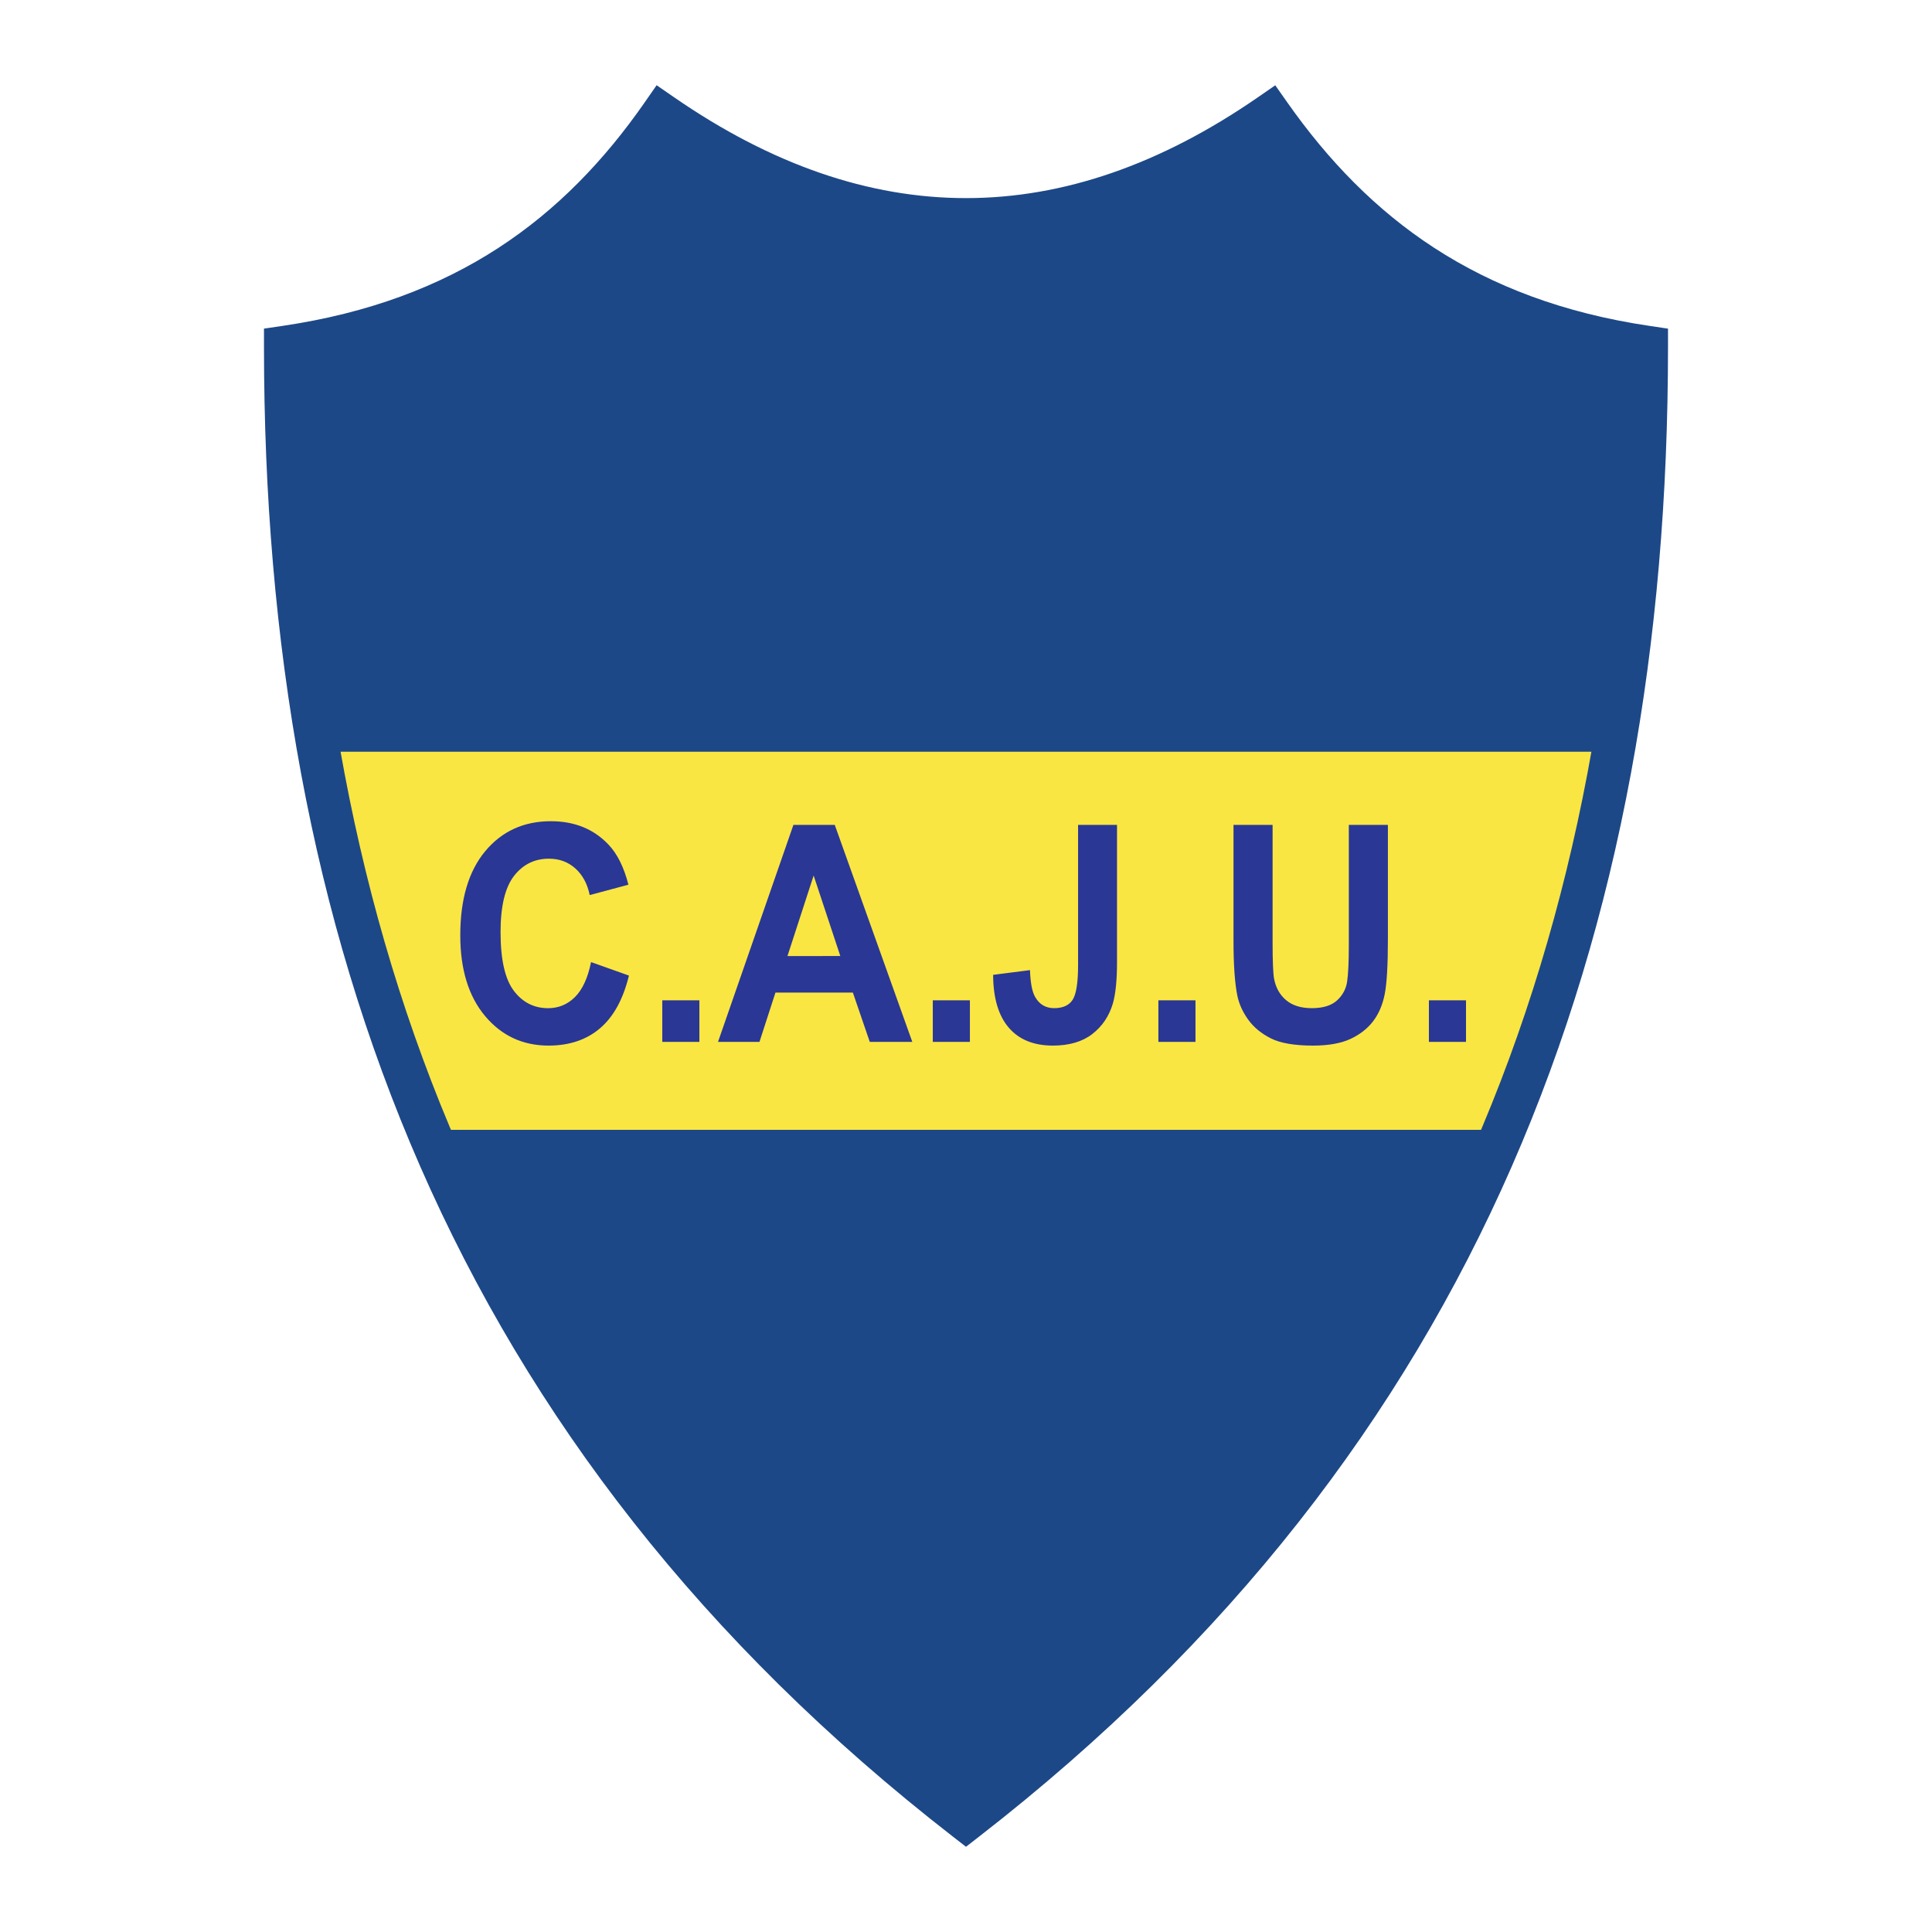
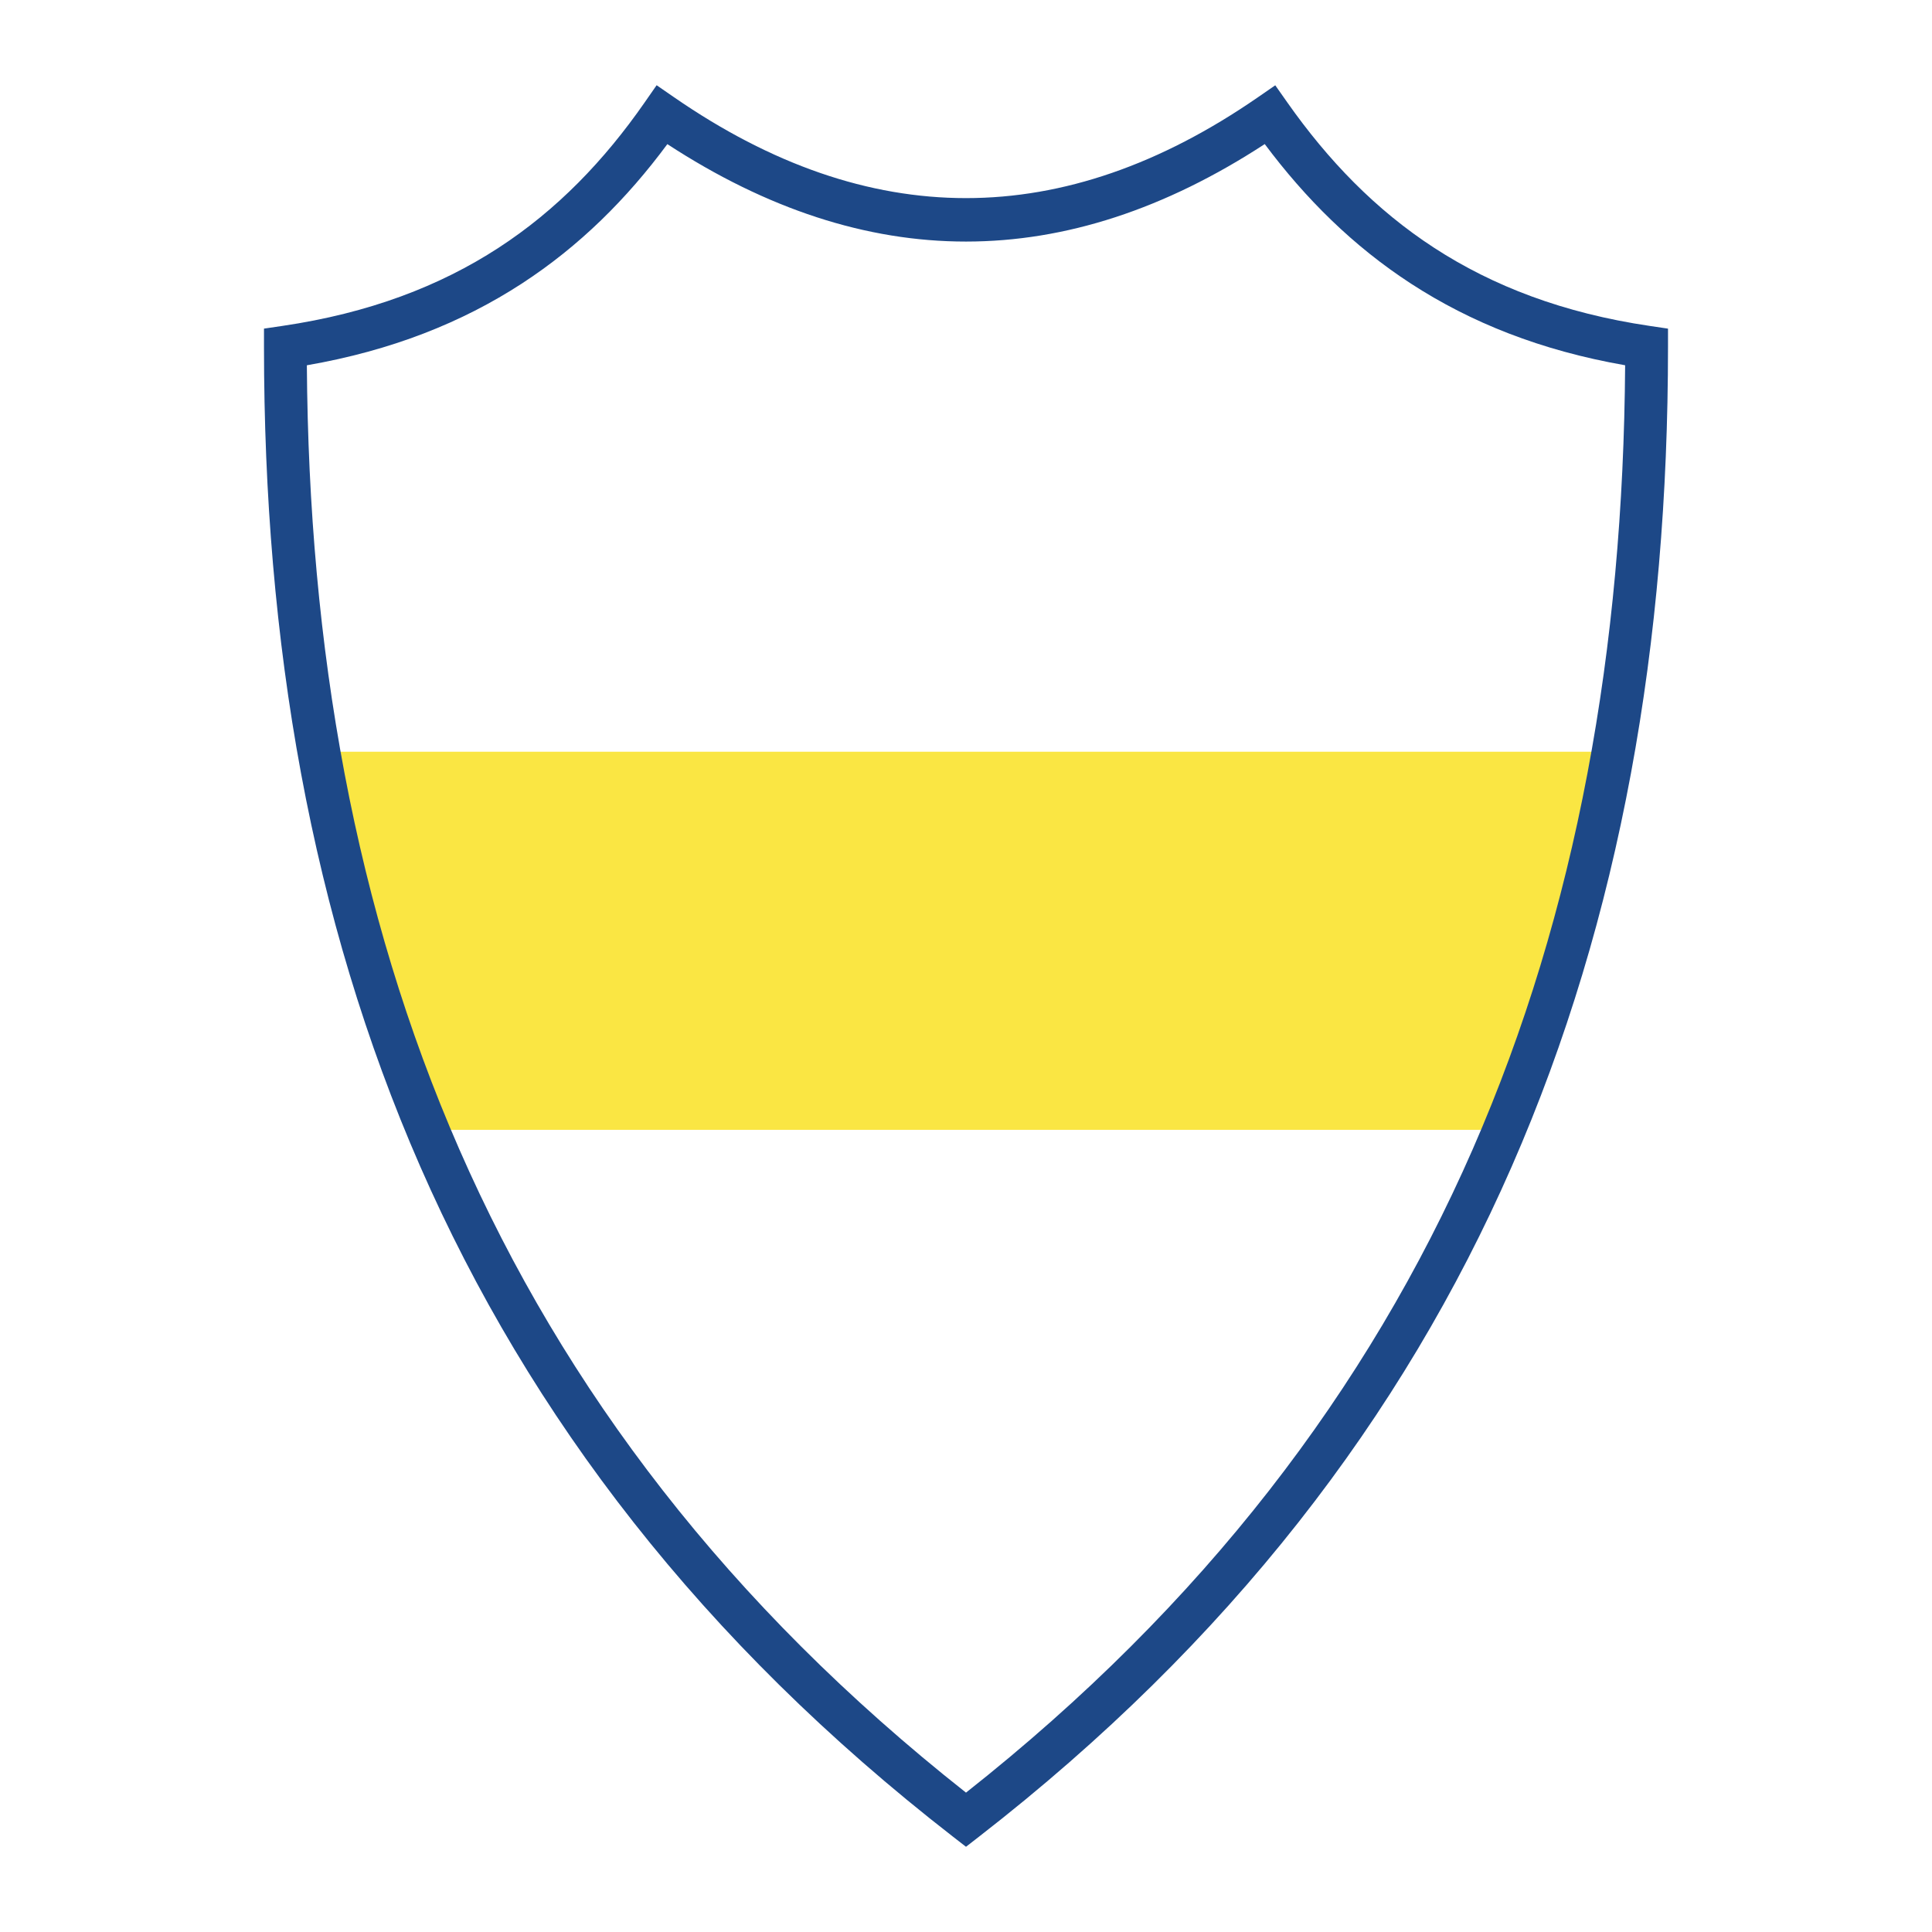
<svg xmlns="http://www.w3.org/2000/svg" version="1.0" id="Layer_1" x="0px" y="0px" width="192.756px" height="192.756px" viewBox="0 0 192.756 192.756" enable-background="new 0 0 192.756 192.756" xml:space="preserve">
  <g>
    <polygon fill-rule="evenodd" clip-rule="evenodd" fill="#FFFFFF" points="0,0 192.756,0 192.756,192.756 0,192.756 0,0  " />
-     <path fill-rule="evenodd" clip-rule="evenodd" fill="#1D4887" d="M27.814,34.627C42.288,32.263,55.391,26,66.052,12.787   c19.998,11.832,39.995,12.389,59.993-0.662c10.938,13.243,23.464,20.744,37.578,22.502c1.1,61.993-21.535,110.75-67.904,146.267   C51.108,147.141,28.473,98.385,27.814,34.627L27.814,34.627z" />
    <path fill-rule="evenodd" clip-rule="evenodd" fill="#FAE643" d="M31.757,75c2.563,13.247,5.997,25.91,10.702,37.725h107.82   c4.671-11.836,8.171-24.456,10.702-37.725H31.757L31.757,75z" />
-     <path fill-rule="evenodd" clip-rule="evenodd" fill="#2A3795" d="M58.97,95.987l3.78,1.347c-0.579,2.363-1.543,4.119-2.89,5.262   c-1.346,1.148-3.061,1.723-5.133,1.723c-2.567,0-4.678-0.984-6.326-2.943c-1.651-1.965-2.479-4.653-2.479-8.056   c0-3.604,0.831-6.405,2.489-8.397c1.662-1.992,3.847-2.99,6.55-2.99c2.363,0,4.285,0.782,5.761,2.346   c0.876,0.928,1.536,2.26,1.974,3.989l-3.861,1.033c-0.228-1.119-0.708-2.007-1.43-2.655c-0.722-0.649-1.606-0.975-2.64-0.975   c-1.431,0-2.595,0.577-3.485,1.725c-0.891,1.151-1.339,3.021-1.339,5.6c0,2.735,0.441,4.687,1.318,5.847   c0.876,1.162,2.023,1.744,3.425,1.744c1.038,0,1.932-0.369,2.676-1.107c0.747-0.738,1.287-1.902,1.609-3.486V95.987L58.97,95.987z    M66.075,103.947v-4.148h3.703v4.148H66.075L66.075,103.947z M91.02,103.947h-4.243l-1.686-4.916h-7.725l-1.592,4.916h-4.137   l7.521-21.646h4.127L91.02,103.947L91.02,103.947z M83.838,95.382l-2.661-8.032l-2.612,8.036L83.838,95.382L83.838,95.382z    M93.064,103.947v-4.148h3.703v4.148H93.064L93.064,103.947z M107.56,82.297l3.885,0.004v13.706c0,1.792-0.14,3.171-0.42,4.134   c-0.379,1.258-1.066,2.271-2.056,3.033c-0.992,0.762-2.304,1.145-3.927,1.145c-1.907,0-3.377-0.598-4.4-1.793   c-1.027-1.193-1.55-2.955-1.557-5.266l3.678-0.471c0.042,1.237,0.207,2.118,0.487,2.629c0.421,0.777,1.062,1.166,1.922,1.166   c0.869,0,1.486-0.279,1.845-0.832c0.36-0.559,0.543-1.715,0.543-3.466V82.297L107.56,82.297z M115.572,103.947v-4.148h3.702v4.148   H115.572L115.572,103.947z M123.068,82.297l3.899,0.004v11.725c0,1.859,0.049,3.07,0.147,3.619c0.165,0.885,0.564,1.6,1.192,2.135   c0.628,0.533,1.49,0.805,2.577,0.805c1.104,0,1.938-0.256,2.5-0.762c0.561-0.508,0.904-1.133,1.017-1.867   c0.112-0.738,0.172-1.964,0.172-3.678V82.301h3.899v11.372c0,2.598-0.105,4.437-0.316,5.505c-0.21,1.072-0.6,1.98-1.164,2.719   c-0.567,0.738-1.328,1.328-2.275,1.766c-0.946,0.436-2.188,0.656-3.717,0.656c-1.844,0-3.243-0.24-4.193-0.717   c-0.954-0.475-1.708-1.096-2.262-1.857c-0.554-0.764-0.919-1.568-1.094-2.402c-0.253-1.24-0.383-3.072-0.383-5.493V82.297   L123.068,82.297z M142.561,103.947v-4.148h3.703v4.148H142.561L142.561,103.947z" />
    <path fill="#1D4887" d="M28.165,32.517c8.654-1.272,15.697-3.974,21.559-7.783c5.859-3.806,10.579-8.747,14.576-14.489l1.212-1.742   l1.749,1.208c19.411,13.406,38.823,13.406,58.234,0l1.738-1.201l1.214,1.726c4.043,5.744,8.788,10.688,14.653,14.498   c5.862,3.809,12.883,6.511,21.491,7.783l1.826,0.271v1.84c0,29.396-4.67,56.814-15.594,81.761   c-10.937,24.975-28.123,47.428-53.145,66.854l-1.301,1.01l-1.301-1.01c-25.022-19.426-42.208-41.879-53.145-66.854   C31.008,91.441,26.338,64.024,26.338,34.627v-1.841L28.165,32.517L28.165,32.517z M52.042,28.304   c-5.946,3.863-12.967,6.673-21.427,8.14c0.188,28.157,4.777,54.395,15.22,78.243c10.464,23.896,26.824,45.439,50.542,64.164   c23.719-18.725,40.078-40.268,50.543-64.164c10.442-23.849,15.031-50.087,15.22-78.245c-8.417-1.468-15.415-4.277-21.358-8.139   c-5.779-3.754-10.53-8.483-14.599-13.929c-19.867,12.967-39.734,12.97-59.602,0.006C62.553,19.823,57.822,24.55,52.042,28.304   L52.042,28.304z" />
  </g>
</svg>